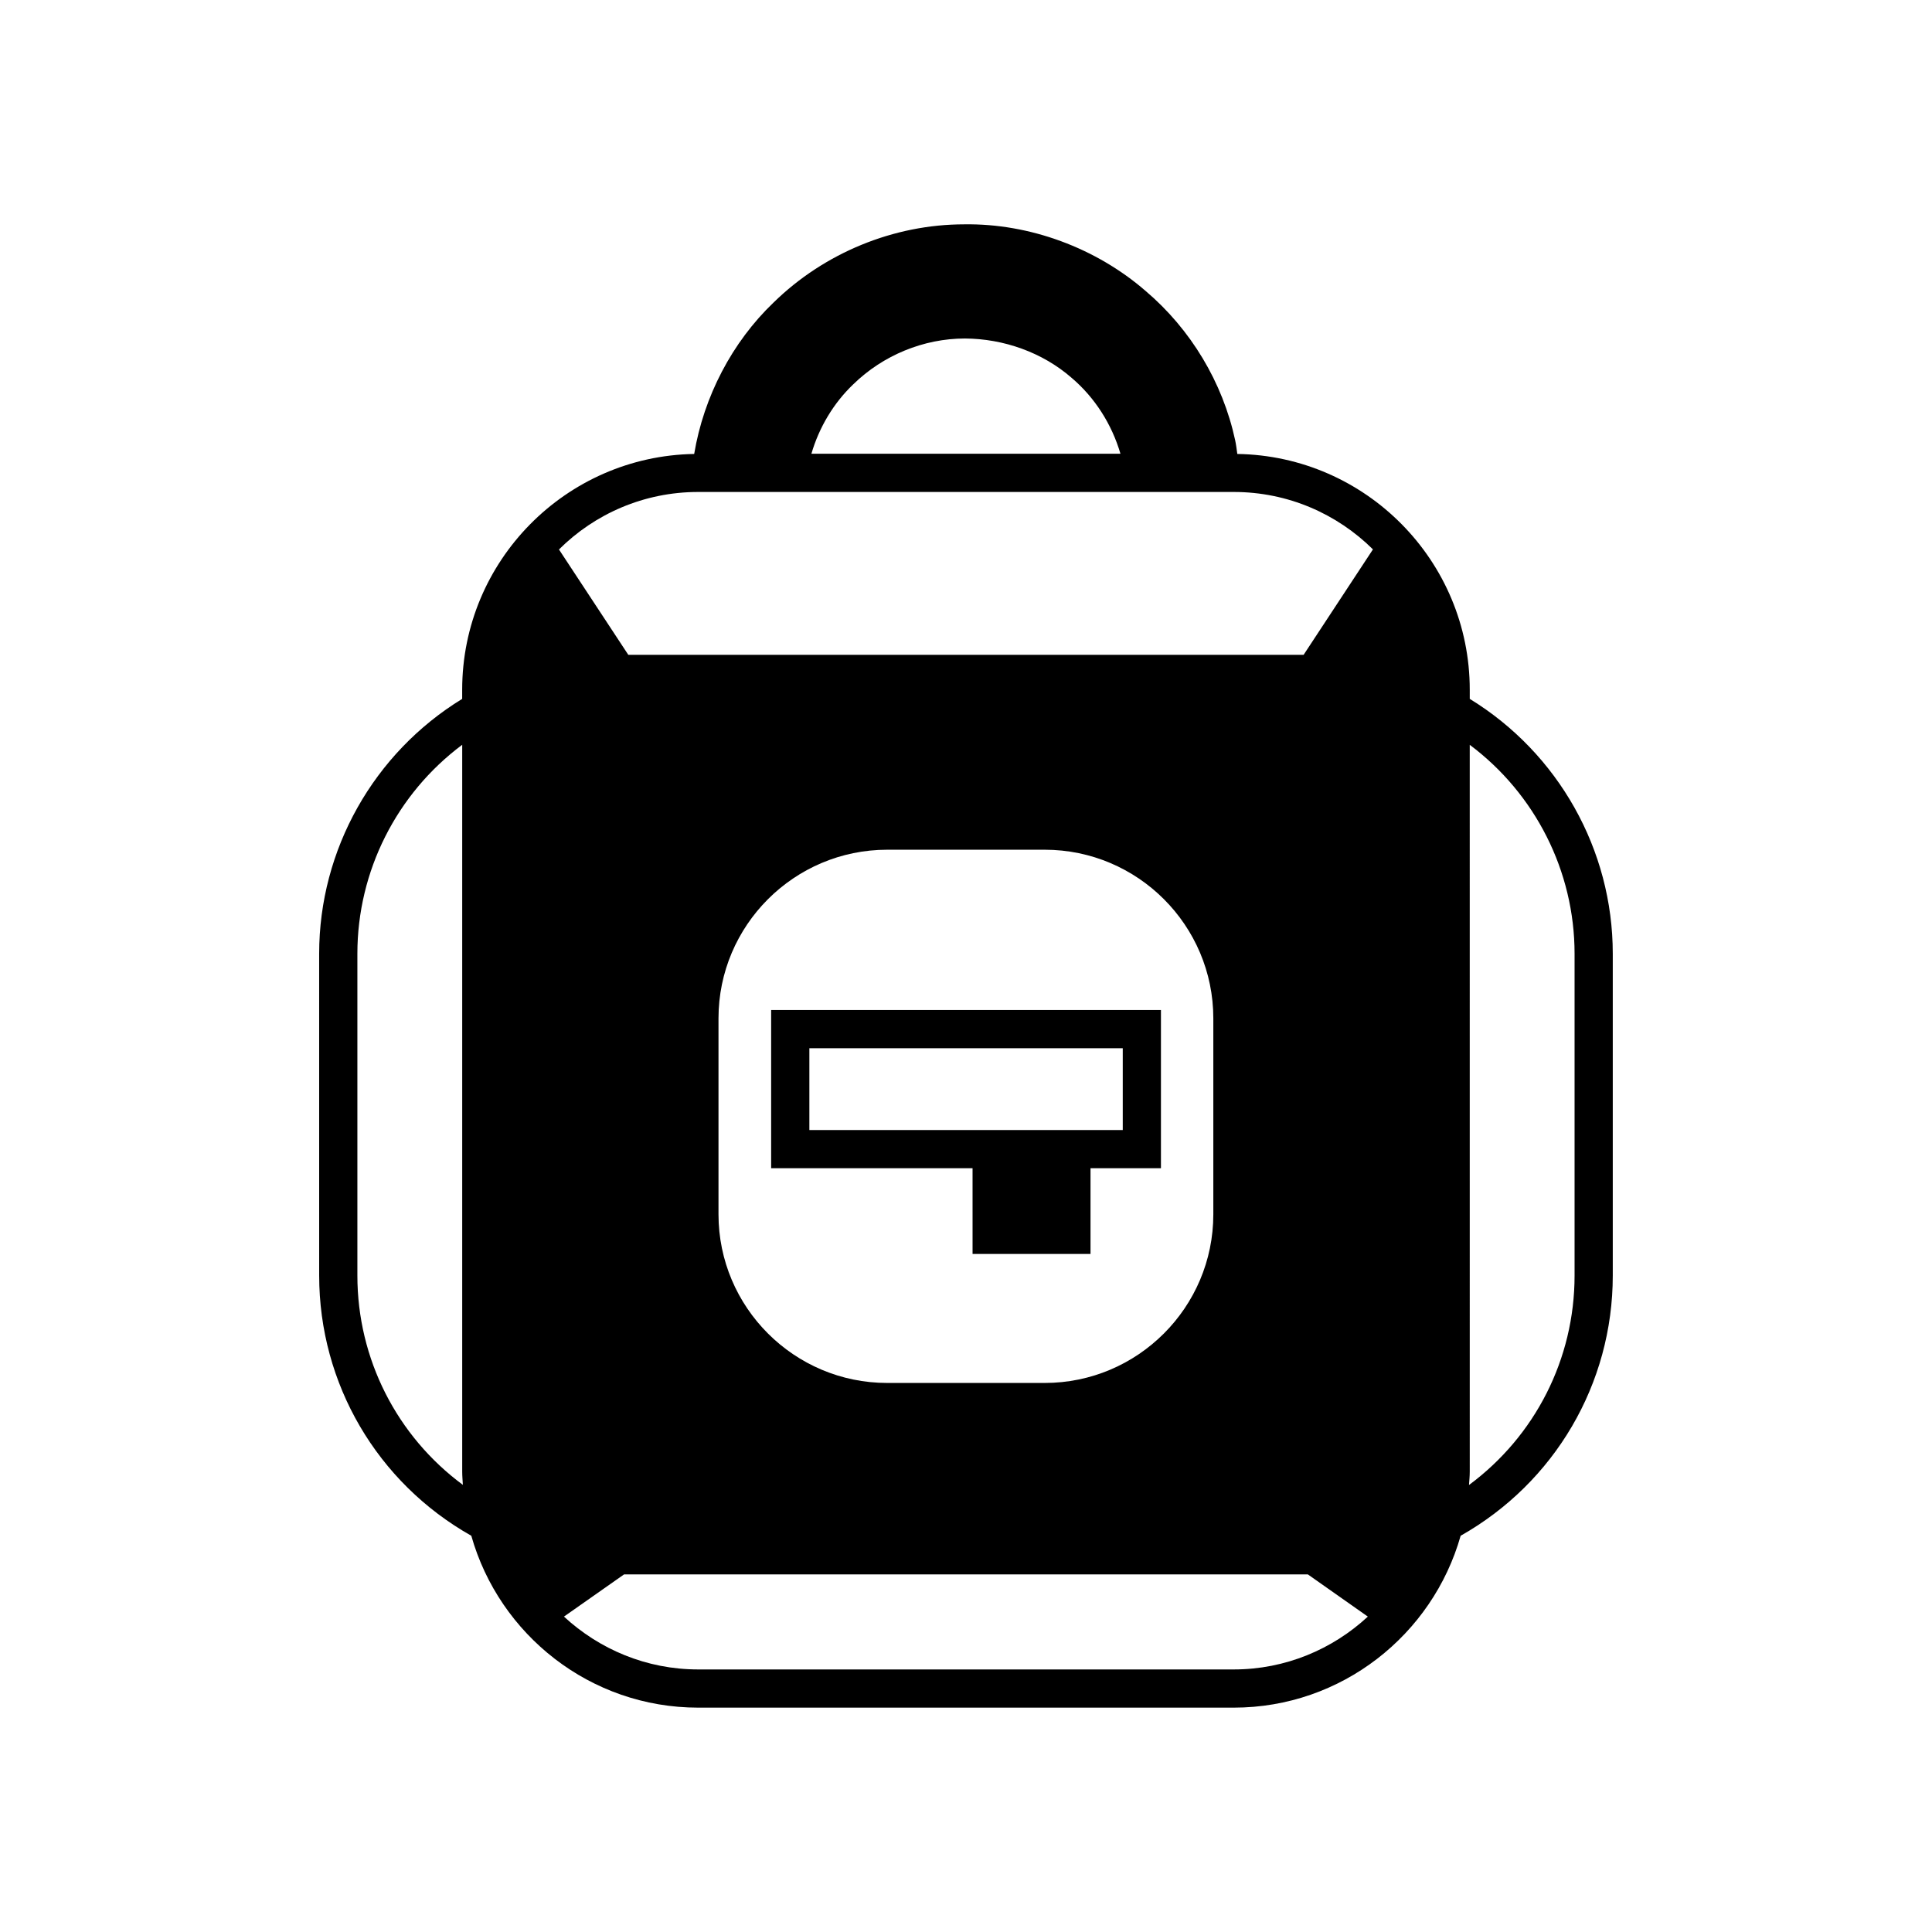
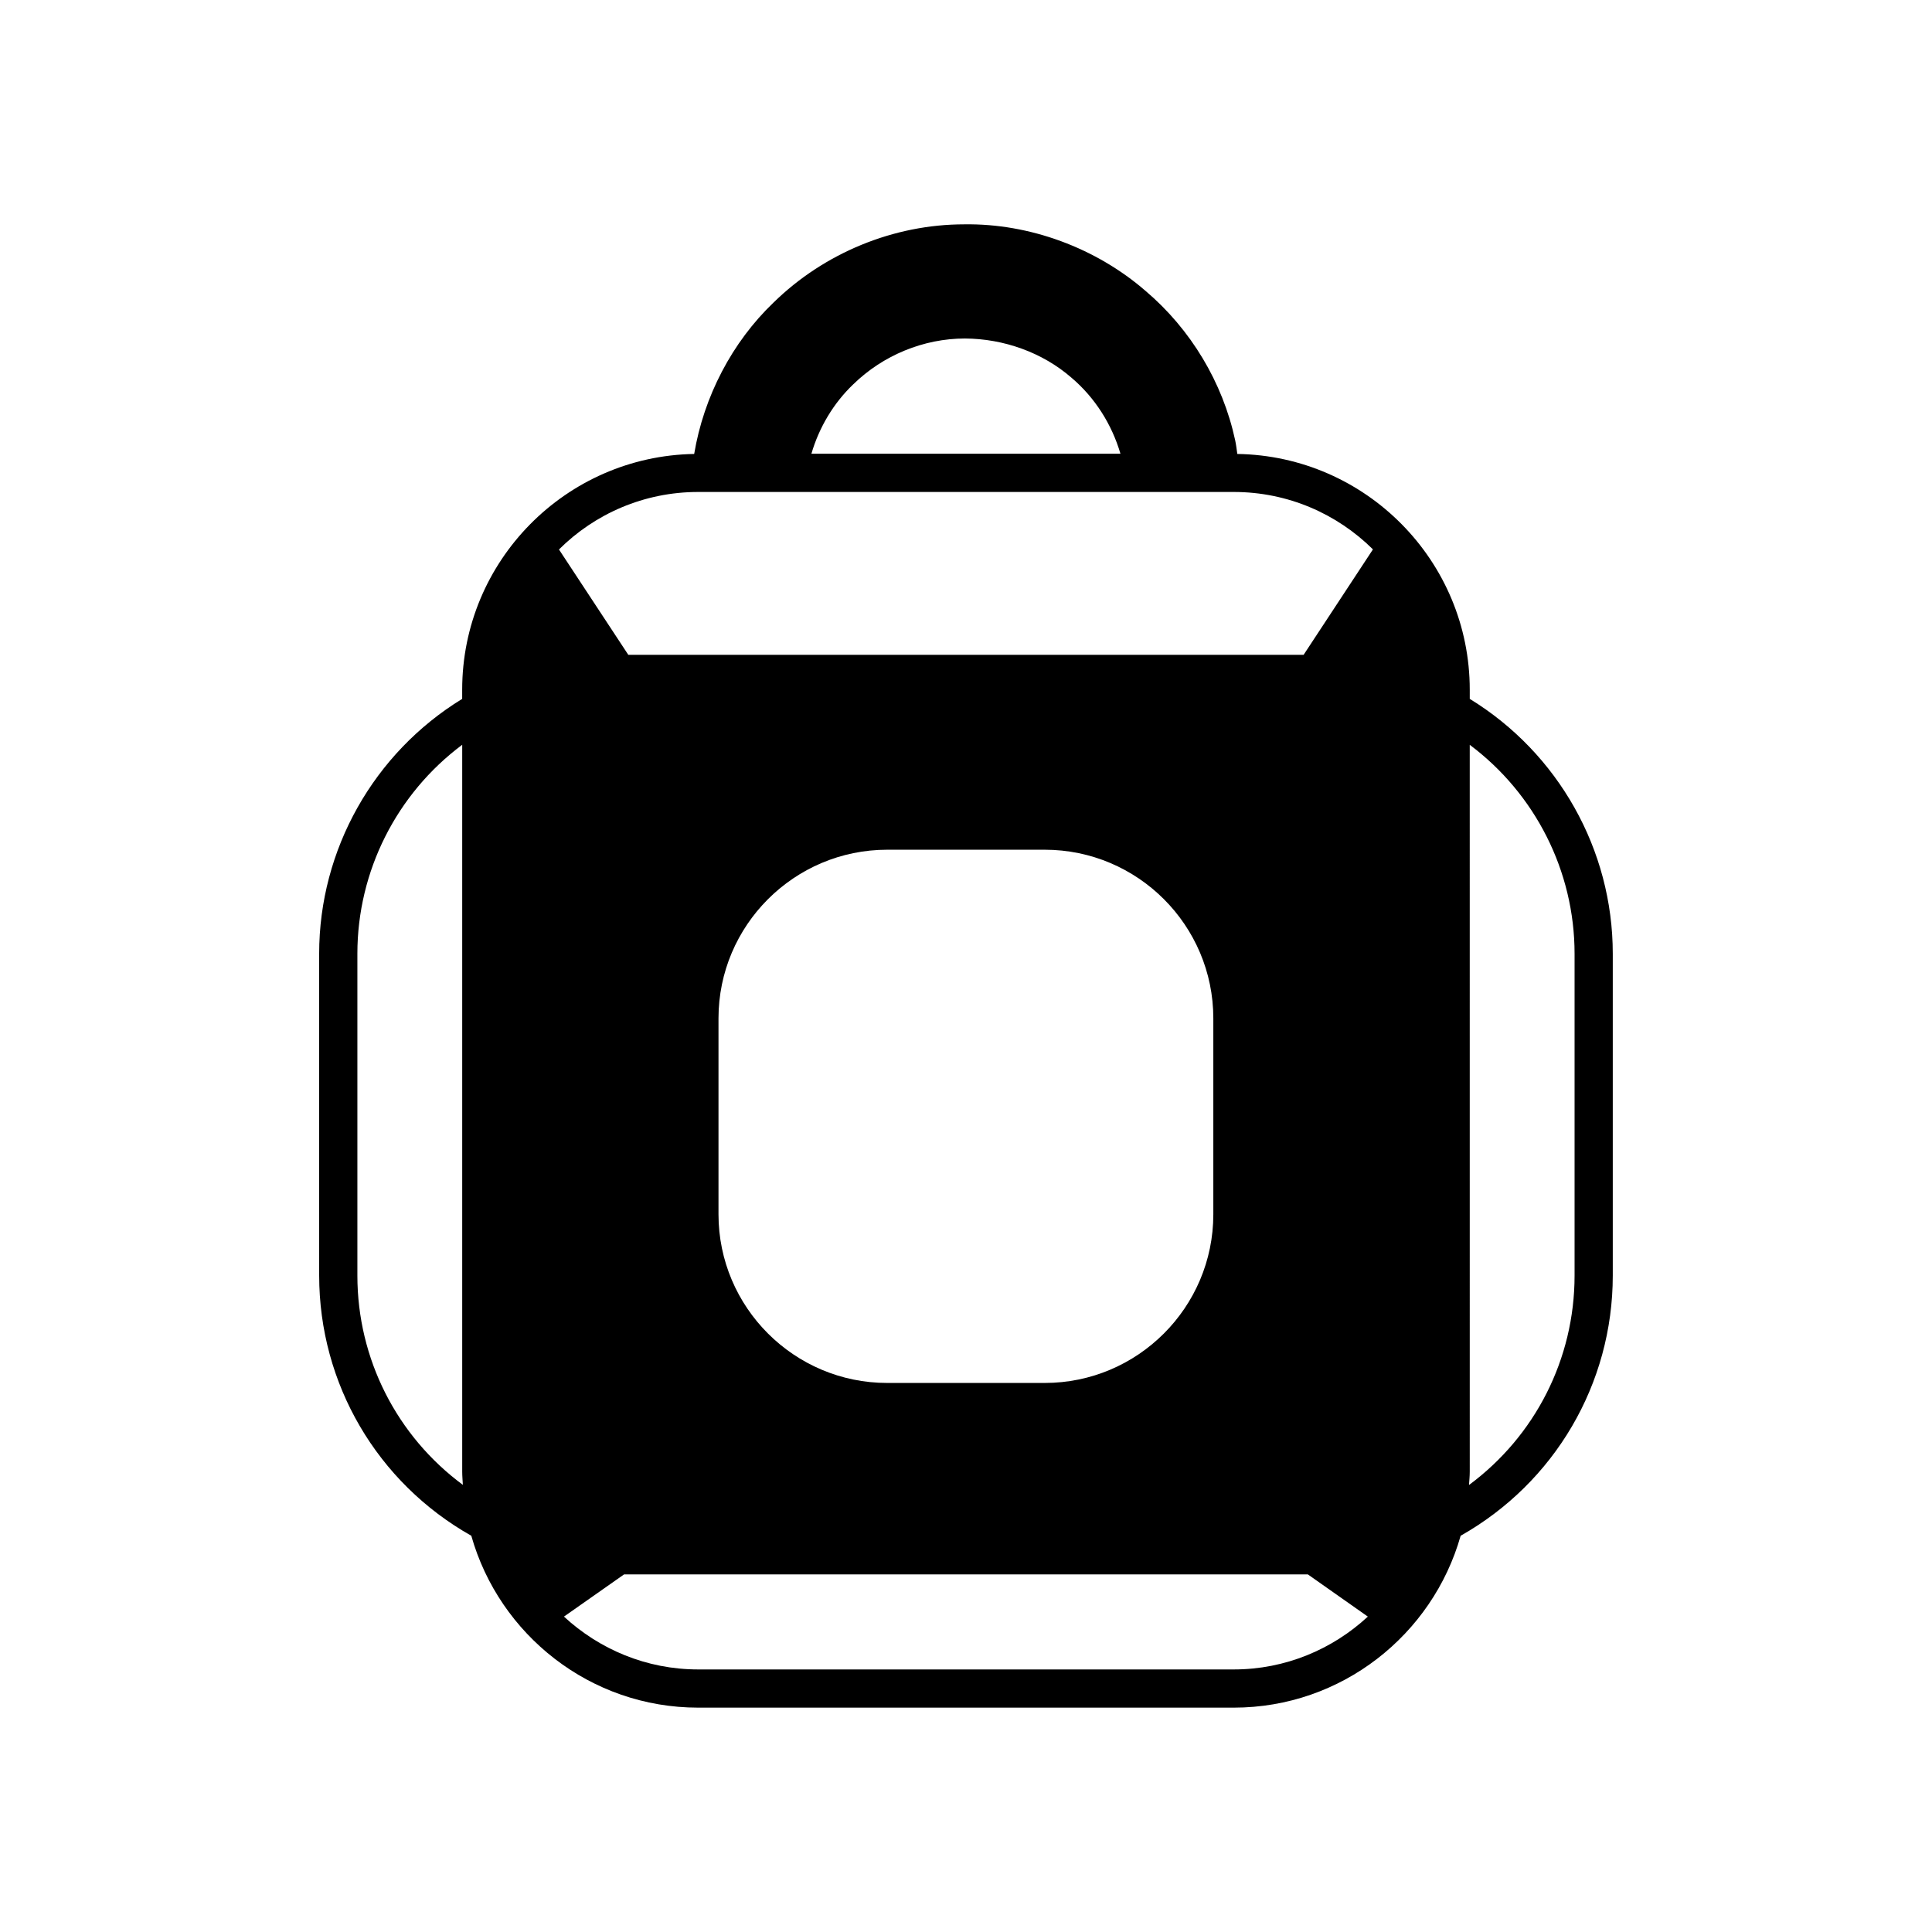
<svg xmlns="http://www.w3.org/2000/svg" fill="#000000" width="800px" height="800px" version="1.1" viewBox="144 144 512 512">
  <g>
    <path d="m533.5 329.21v-2.414c0-34.164-27.551-61.973-61.598-62.492-0.172-1.207-0.316-2.473-0.574-3.652-3.309-15.328-11.762-29.391-23.727-39.543-13.113-11.387-30.715-17.918-48.055-17.656-18.691 0-37.098 7.562-50.527 20.707-11.016 10.523-18.52 24.961-21.051 40.145-34.02 0.574-61.484 28.355-61.484 62.492v2.414c-23.438 14.352-37.902 39.945-37.902 67.523l0.004 85.297c0 28.699 15.387 54.898 40.316 68.961 7.418 26.227 31.52 45.551 60.133 45.551h141.92c28.586 0 52.711-19.324 60.133-45.551 24.902-14.062 40.316-40.262 40.316-68.961v-85.297c0-27.578-14.465-53.172-37.902-67.523zm-294.79 152.82v-85.297c0-21.914 10.438-42.418 27.781-55.359v192.62c0 1.18 0.113 2.359 0.172 3.508-17.457-12.91-27.953-33.328-27.953-55.469zm131.39-236.16c7.91-7.734 18.691-12.164 29.621-12.164 10.266 0.059 20.504 3.68 28.184 10.352 6.269 5.293 10.754 12.422 13.027 20.188l-81.902 0.004c2.039-6.961 5.836-13.375 11.07-18.379zm100.85 340.55h-141.92c-13.746 0-26.199-5.348-35.574-14.004l15.934-11.188h181.2l15.902 11.188c-9.348 8.656-21.828 14.004-35.547 14.004zm-136.54-120.61v-51.938c0-24.645 20.074-44.688 44.719-44.688h41.727c24.645 0 44.688 20.043 44.688 44.688v51.938c0 24.645-20.043 44.688-44.688 44.688h-41.727c-24.648 0.004-44.719-20.039-44.719-44.688zm155.06-148.27h-178.96l-18.375-27.922c9.461-9.434 22.516-15.242 36.895-15.242h141.92c14.379 0 27.406 5.809 36.895 15.215zm71.809 164.5c0 22.145-10.496 42.562-27.98 55.504 0.086-1.18 0.203-2.359 0.203-3.539l-0.004-192.62c17.312 12.941 27.781 33.445 27.781 55.359z" />
-     <path d="m401.74 476.31h31.258v-22.719h18.664v-41.93l-103.3 0.004v41.93h53.375zm-43.25-32.84v-21.684h83.051v21.684z" />
  </g>
</svg>